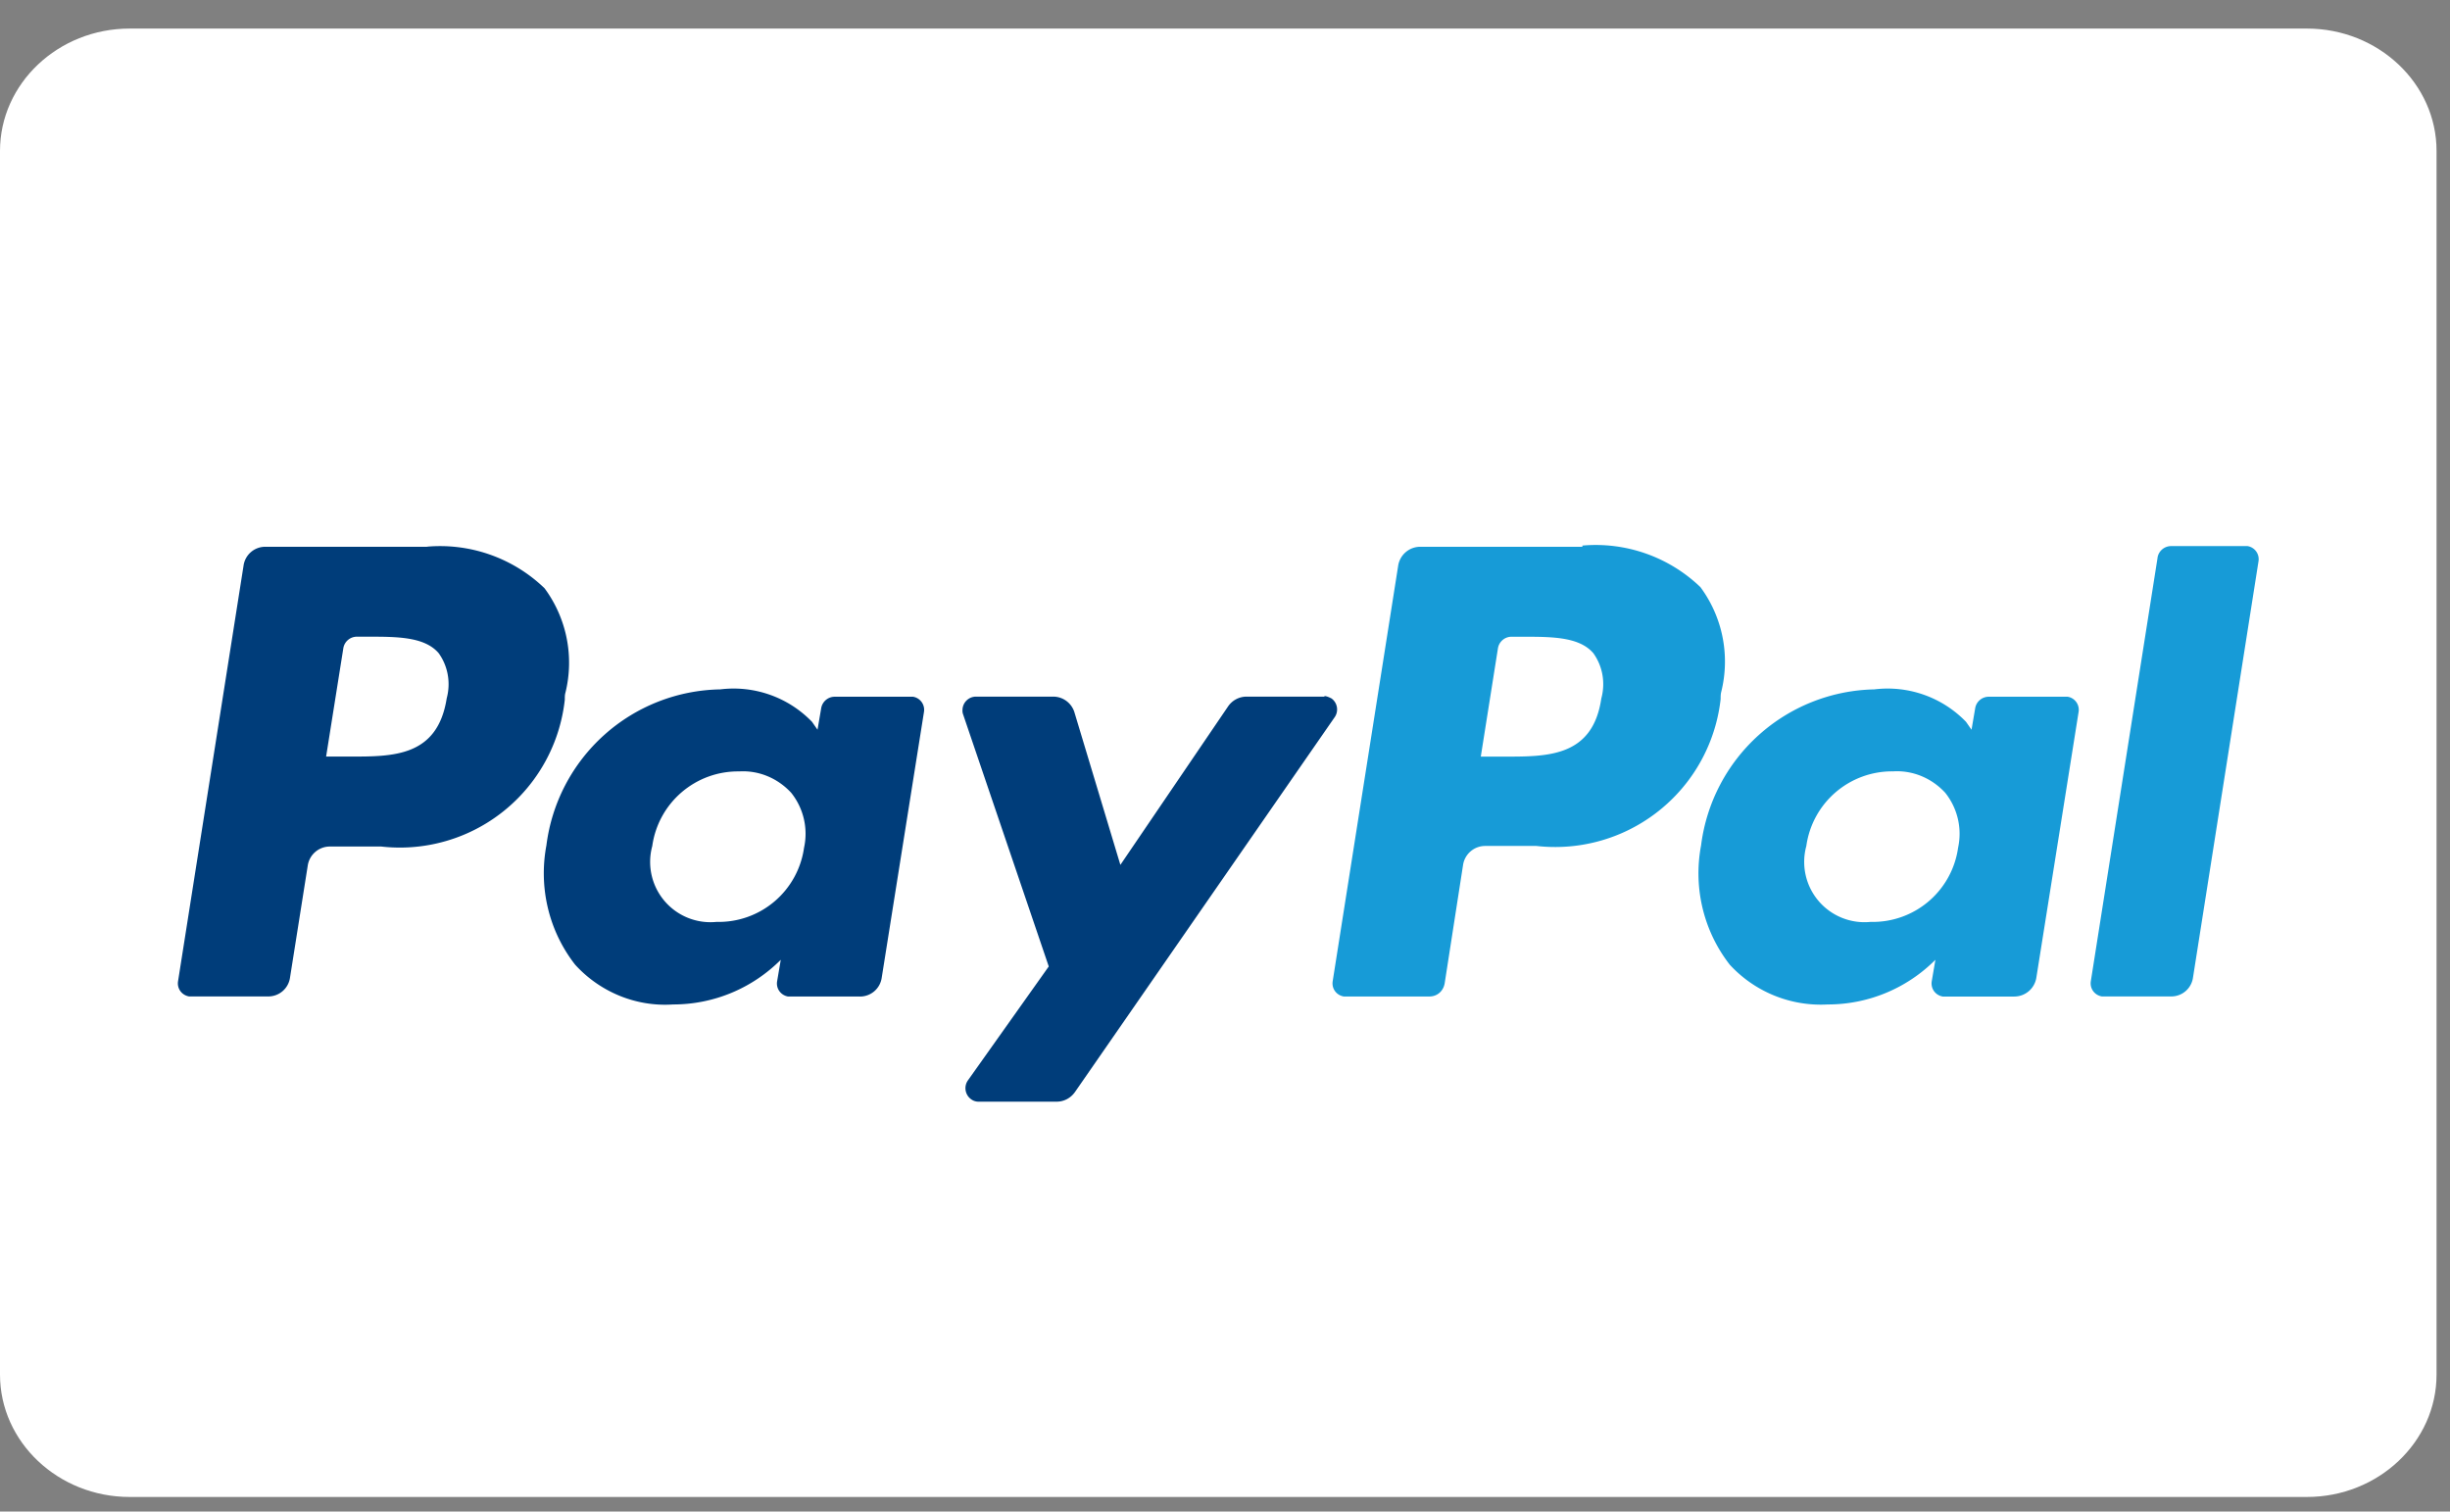
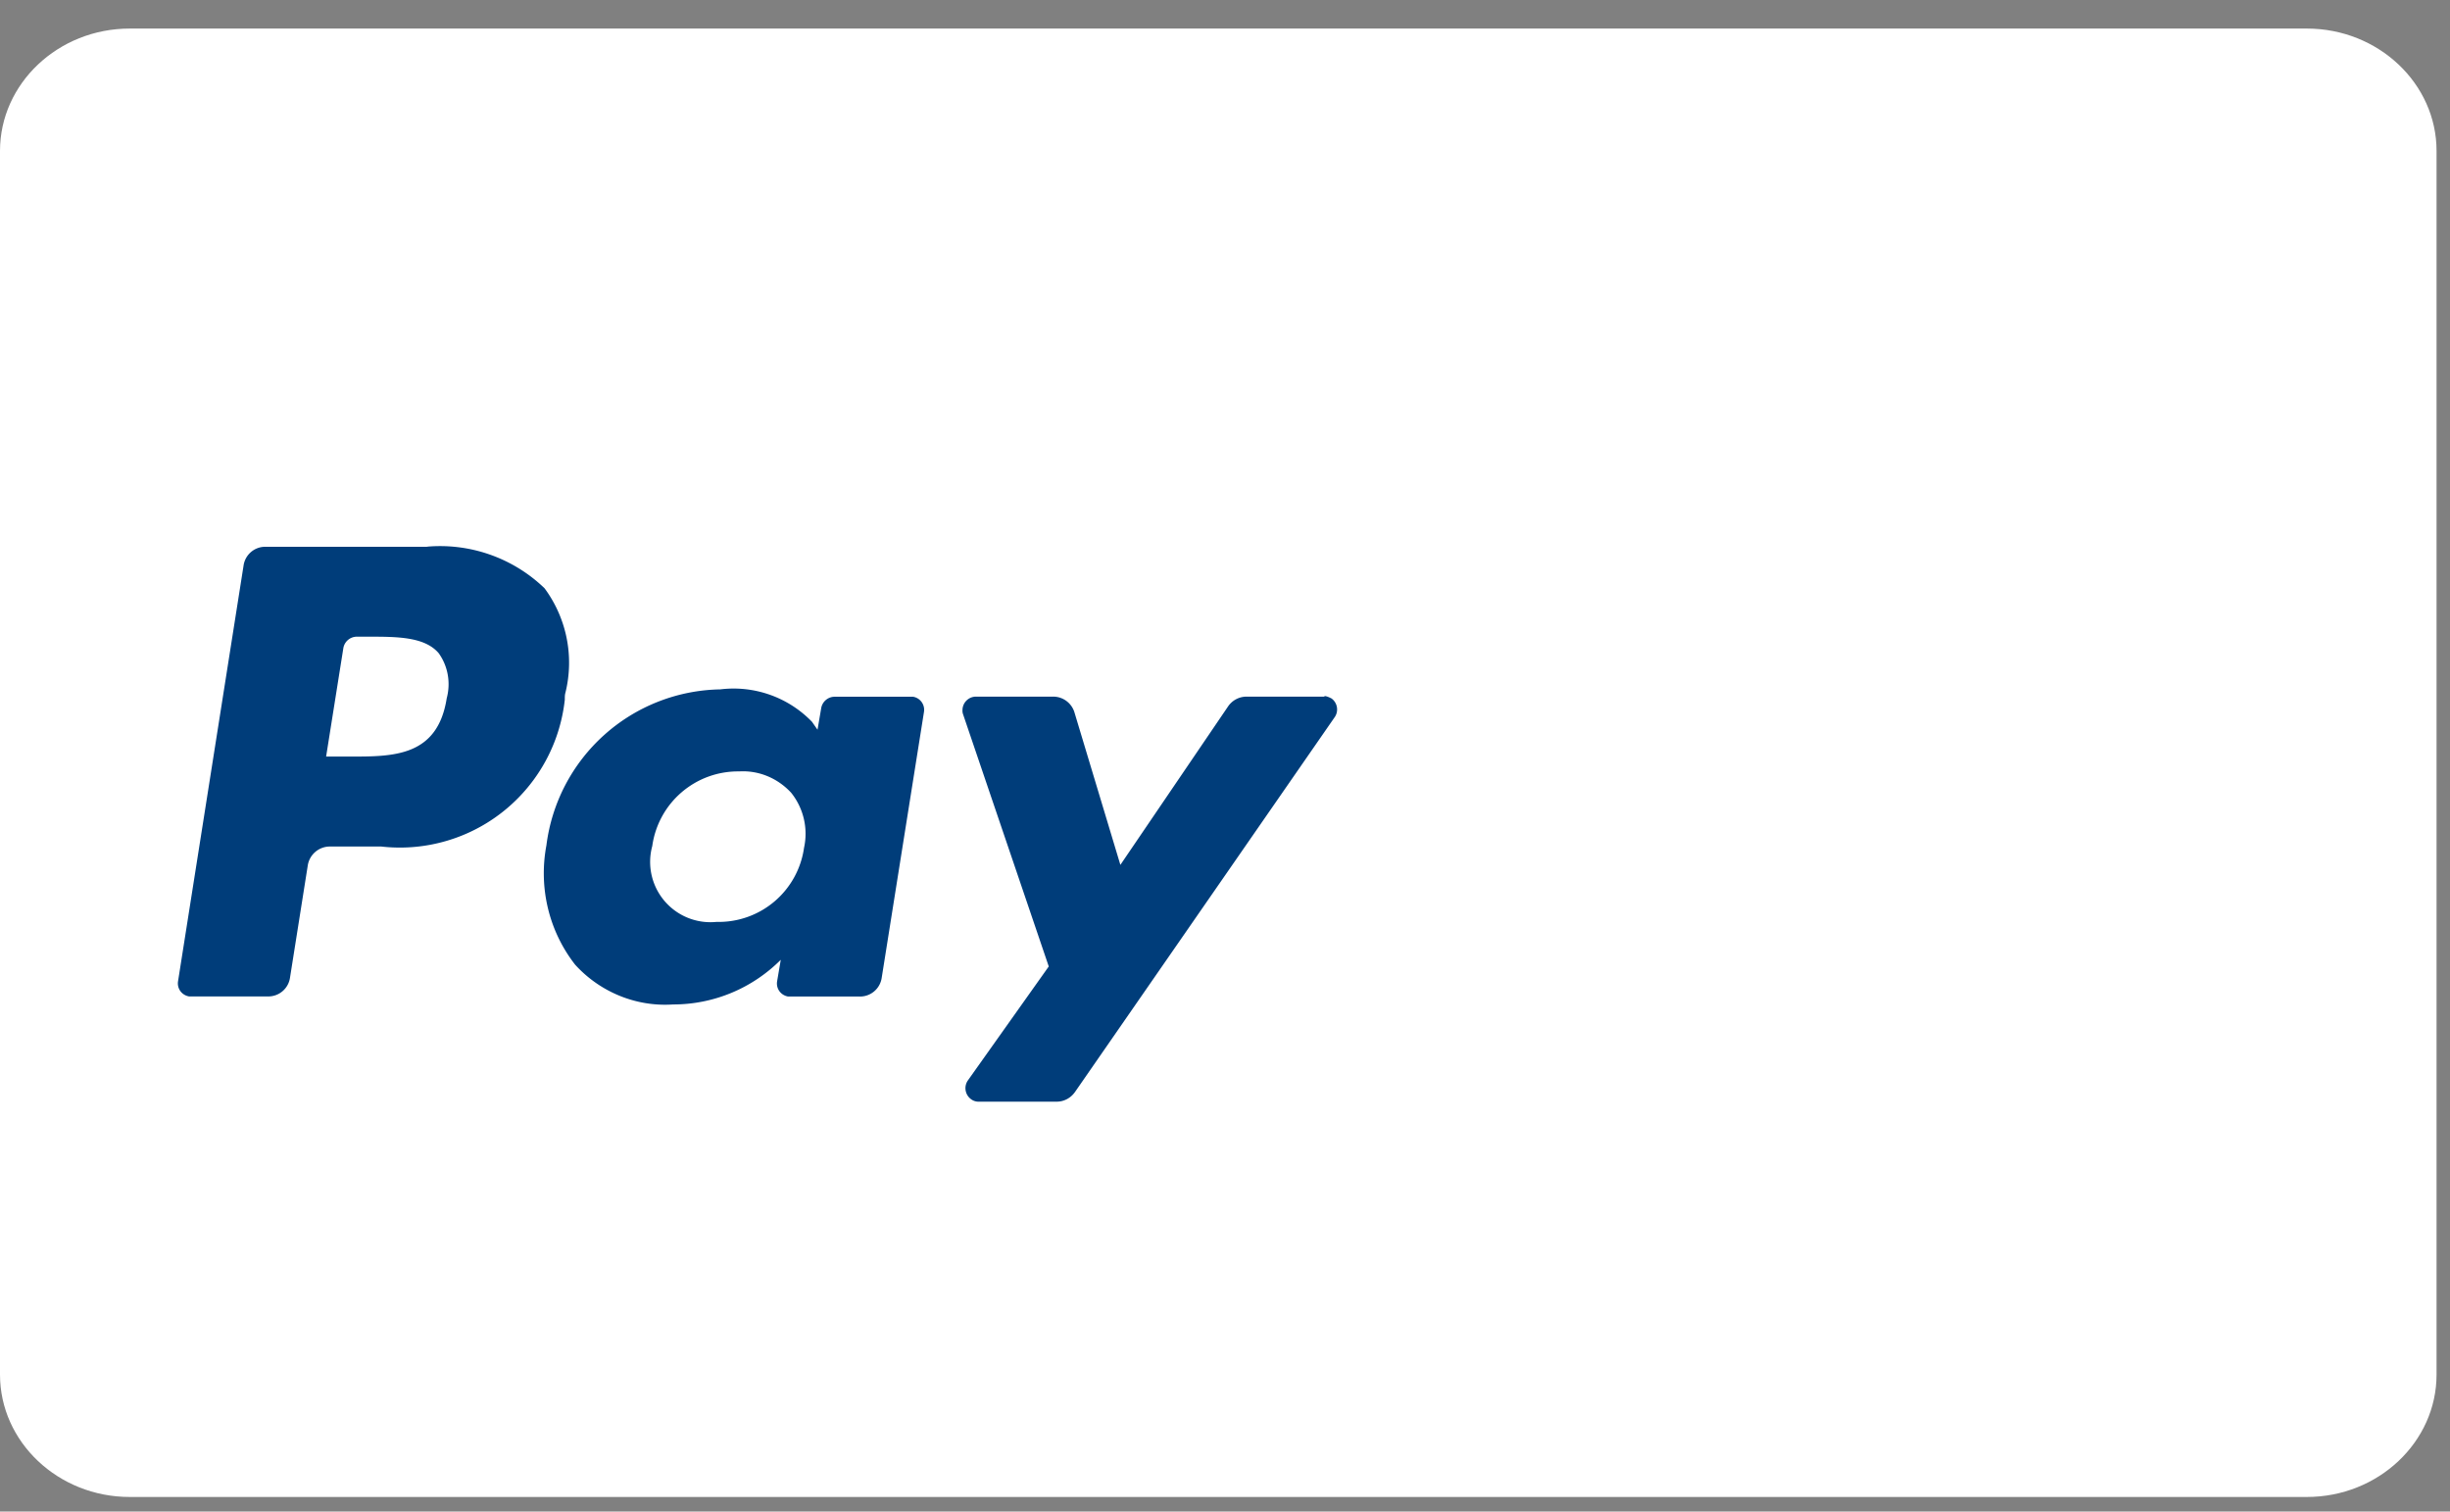
<svg xmlns="http://www.w3.org/2000/svg" width="47" height="29" fill="none">
  <rect width="100%" height="100%" fill="#808080" stroke="none" />
  <g clip-path="url(#clip0_6001_1124)">
    <path d="M2.488.548h41.766c1.373 0 2.488 1.056 2.488 2.348v23.476c0 1.291-1.115 2.348-2.488 2.348H2.488C1.115 28.72 0 27.664 0 26.372V2.896C0 1.604 1.115.548 2.488.548z" fill="#fff" />
    <path d="M8.205 10.49h-3.11a.42.42 0 00-.423.363l-1.256 7.97c-.024.141.07.27.211.294h1.515a.42.42 0 00.422-.364l.34-2.148a.429.429 0 01.423-.364h.986a3.183 3.183 0 003.522-2.817c0-.047 0-.094.011-.13a2.403 2.403 0 00-.399-2.007 2.886 2.886 0 00-2.265-.798h.023zm.364 2.91c-.176 1.115-1.021 1.115-1.843 1.115h-.47l.33-2.077a.264.264 0 01.257-.223h.212c.563 0 1.091 0 1.361.317.176.246.235.563.153.868zM17.49 13.367h-1.479a.264.264 0 00-.258.223l-.07.41-.106-.152a2.091 2.091 0 00-1.76-.622 3.421 3.421 0 00-3.335 2.993c-.152.81.047 1.644.552 2.29.481.528 1.174.81 1.878.762.775 0 1.514-.305 2.066-.857l-.07.411c-.024.141.07.27.211.294h1.373a.42.42 0 00.423-.364l.81-5.095a.254.254 0 00-.211-.293h-.047.023zm-2.066 2.9a1.653 1.653 0 01-1.678 1.42 1.157 1.157 0 01-1.233-1.456A1.66 1.66 0 0114.18 14.8c.376-.023.74.13.998.41.235.294.329.682.246 1.057zM25.413 13.365h-1.502a.43.43 0 00-.352.188l-2.066 3.04-.88-2.922a.426.426 0 00-.411-.306h-1.48a.26.26 0 00-.258.258.2.2 0 00.012.083l1.643 4.836-1.549 2.183a.261.261 0 00.059.364.236.236 0 00.152.047h1.491c.14 0 .27-.07.352-.188l4.977-7.184a.261.261 0 00-.058-.364c-.047-.023-.094-.046-.141-.046l.011.011z" fill="#003D7A" />
-     <path d="M30.356 10.49h-3.111a.429.429 0 00-.423.364l-1.256 7.97c-.023.141.07.27.212.294h1.643c.153 0 .27-.106.294-.258l.352-2.266a.429.429 0 01.422-.364h.986a3.193 3.193 0 003.533-2.817c0-.047 0-.094.012-.14a2.403 2.403 0 00-.399-2.008 2.9 2.9 0 00-2.265-.798v.023zm.363 2.911c-.164 1.115-1.02 1.115-1.842 1.115h-.47l.329-2.077a.264.264 0 01.258-.223h.211c.564 0 1.092 0 1.362.317.176.246.235.563.152.868zM39.64 13.367h-1.49a.264.264 0 00-.259.223l-.07.41-.106-.152a2.091 2.091 0 00-1.76-.622 3.42 3.42 0 00-3.322 2.993c-.153.81.047 1.644.551 2.29a2.374 2.374 0 001.878.762c.775 0 1.515-.305 2.066-.857l-.07.411c-.023.141.07.27.211.294H38.643a.429.429 0 00.422-.364l.81-5.095a.254.254 0 00-.211-.293h-.035.011zm-2.077 2.9a1.653 1.653 0 01-1.679 1.42 1.157 1.157 0 01-1.232-1.456 1.66 1.66 0 011.666-1.432c.376-.023.74.13.998.41.235.294.329.682.247 1.057zM41.39 10.7l-1.28 8.123c-.023.141.07.27.211.294h1.327a.42.42 0 00.422-.364l1.256-7.982a.254.254 0 00-.21-.294h-1.468a.264.264 0 00-.259.224z" fill="#179BD7" />
  </g>
  <defs>
    <clipPath id="clip0_6001_1124">
      <path fill="#fff" transform="translate(0 .548)" d="M0 0h46.754v28.172H0z" />
    </clipPath>
  </defs>
</svg>